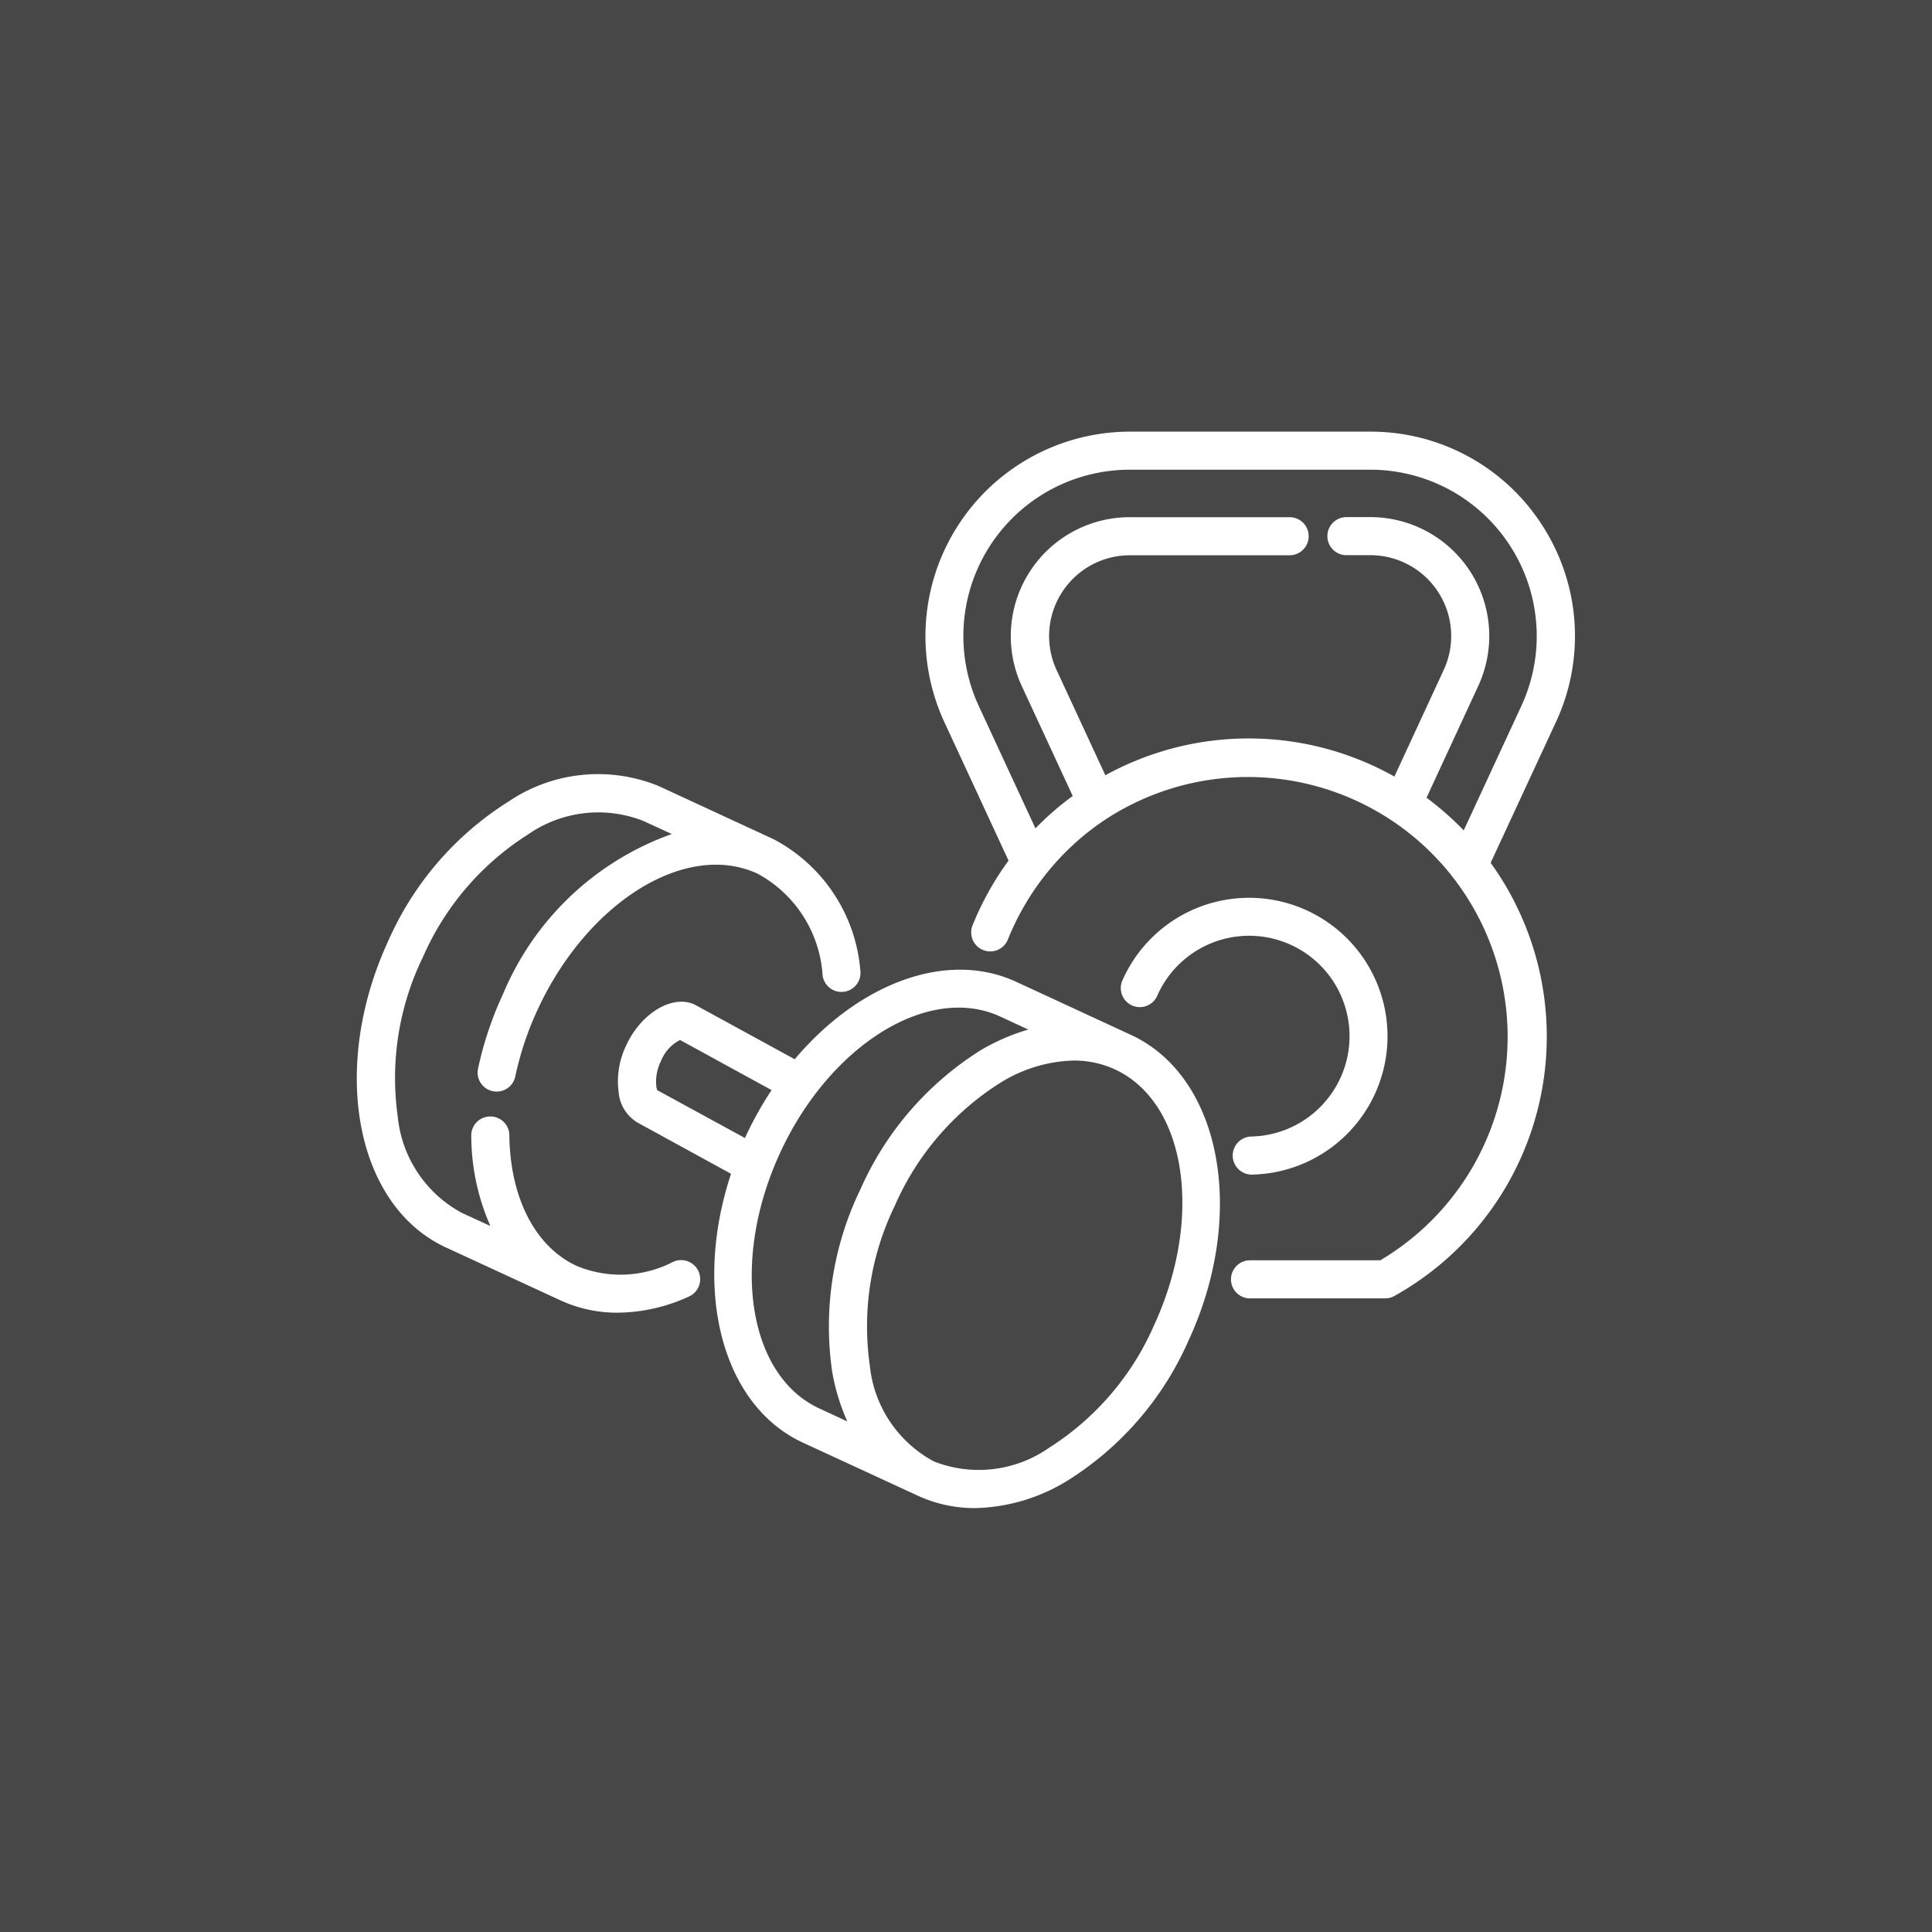
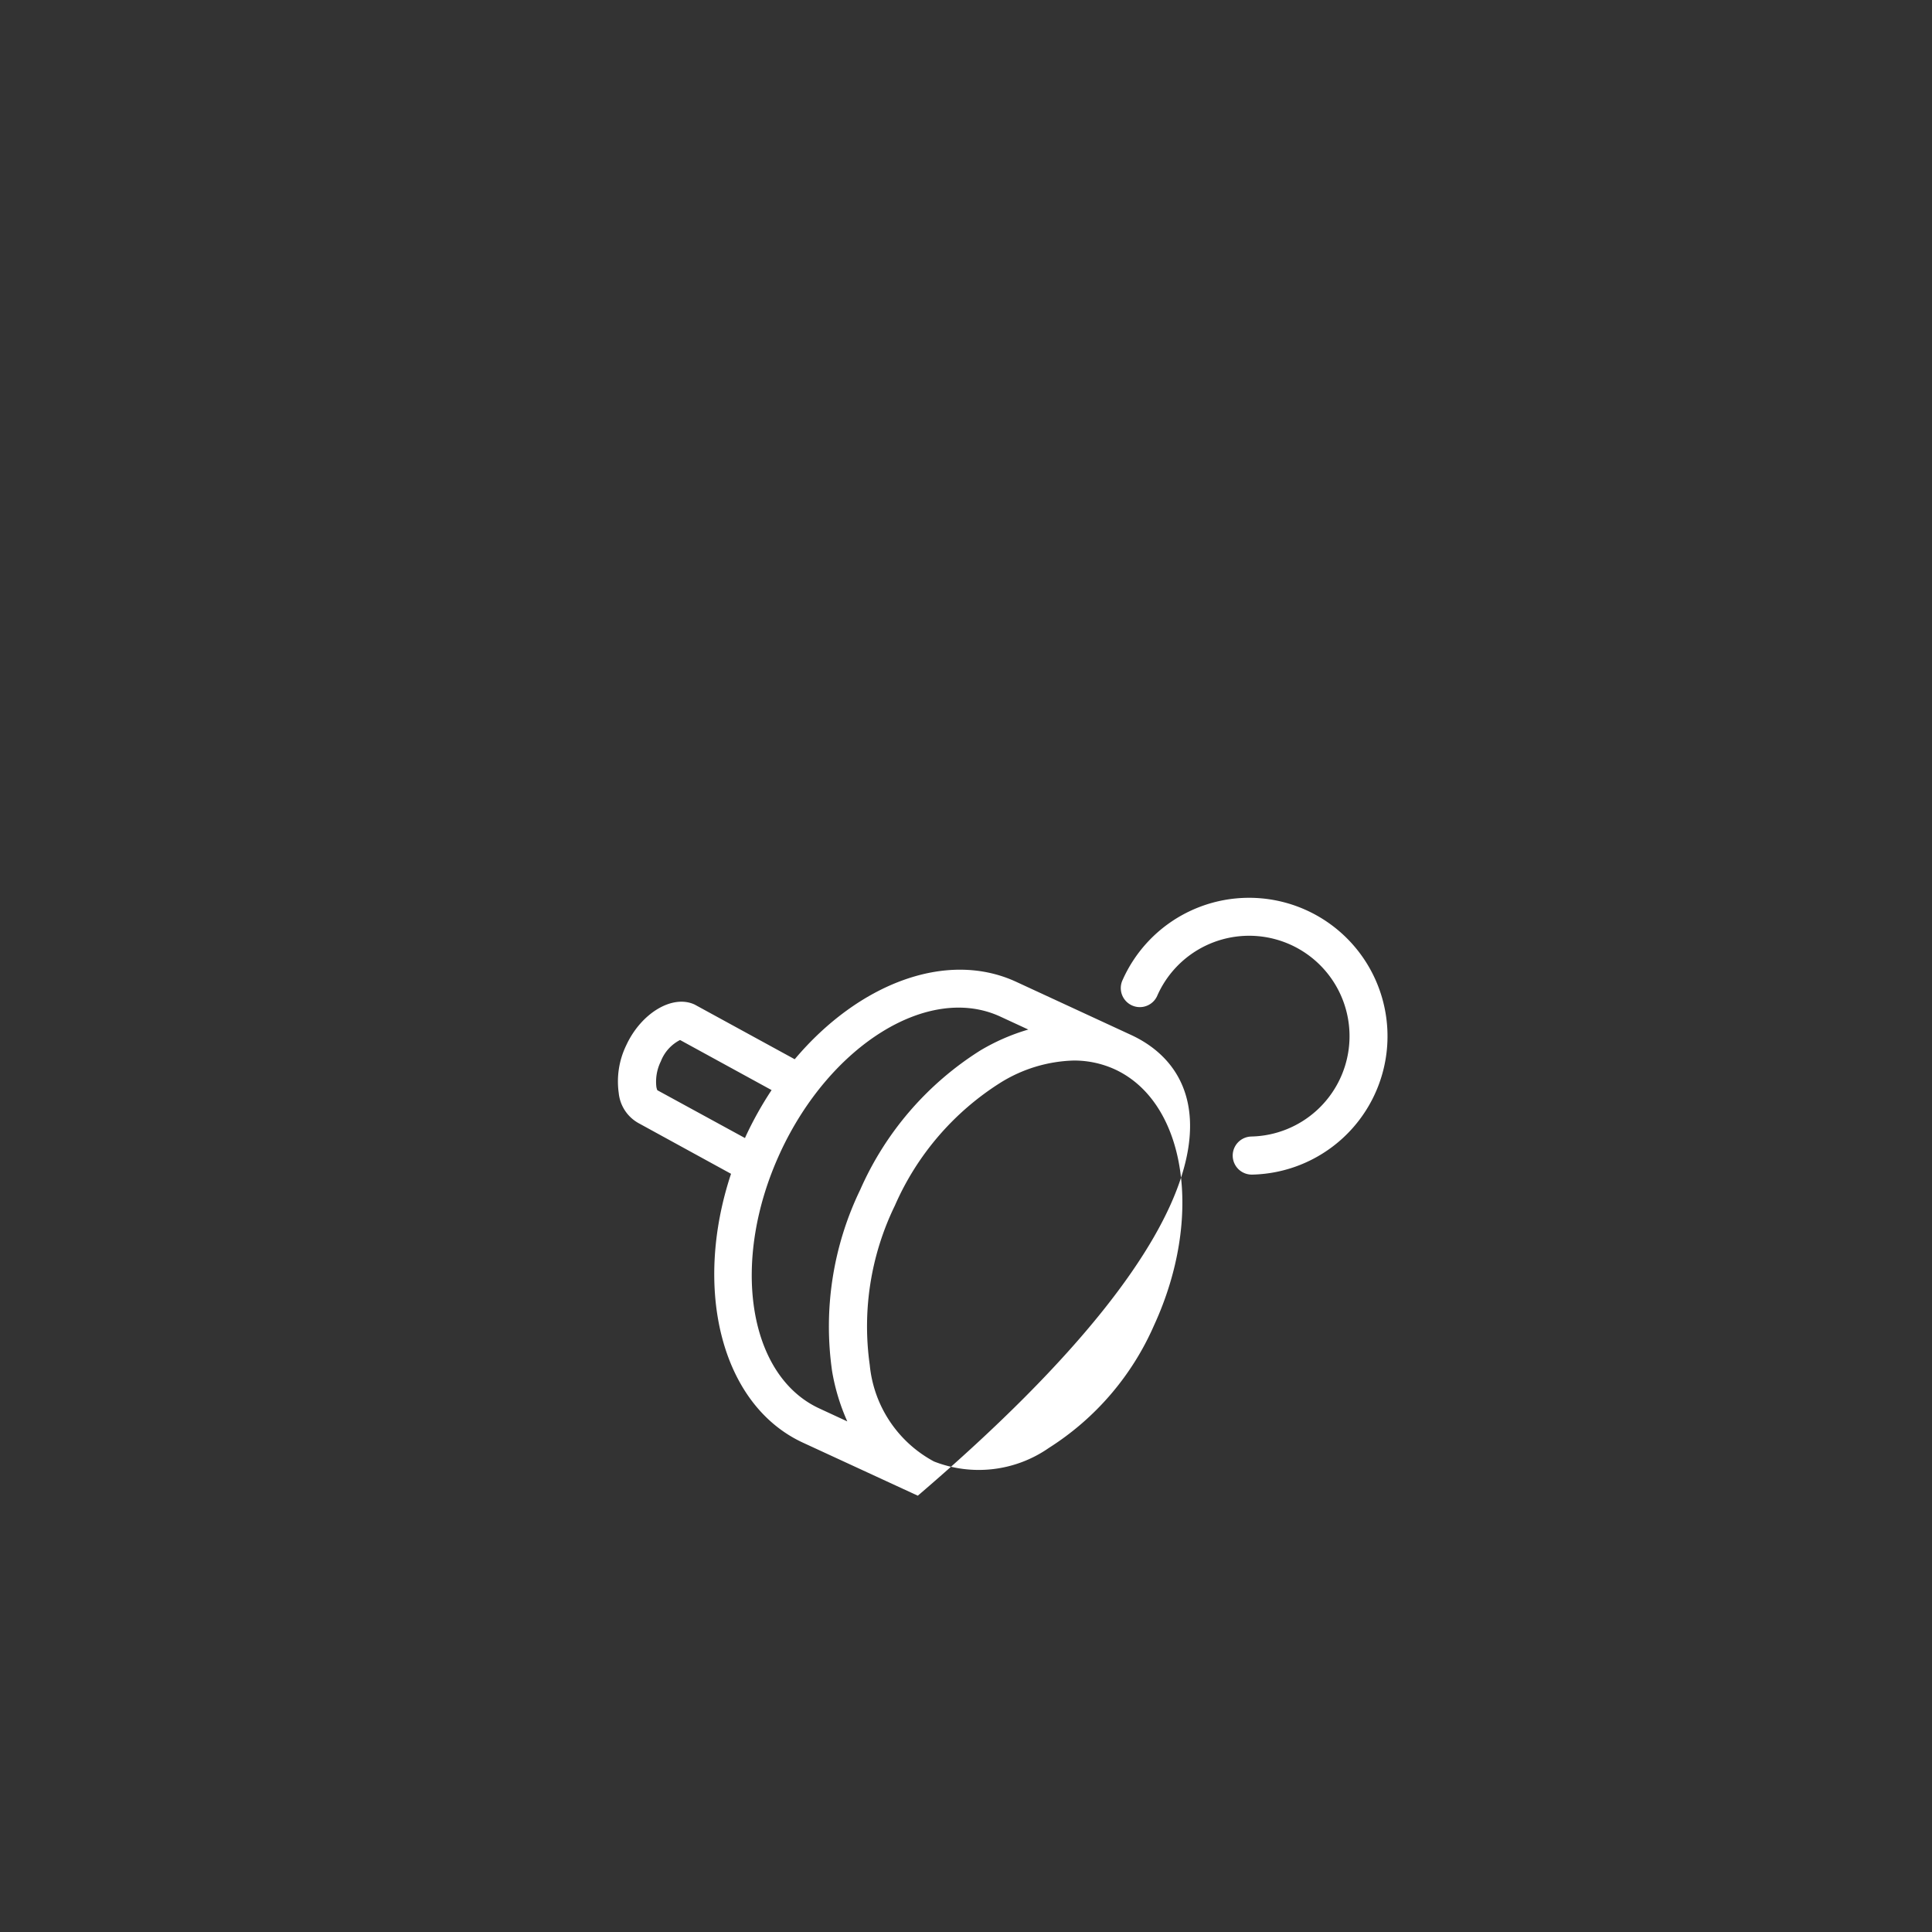
<svg xmlns="http://www.w3.org/2000/svg" width="102" height="102" viewBox="0 0 102 102">
  <rect x="0" y="0" width="102" height="102" fill="#333333" stroke="none" />
  <g id="Group_24277" data-name="Group 24277" transform="translate(7864 -2402)">
-     <rect id="Rectangle_4262" data-name="Rectangle 4262" width="102" height="102" transform="translate(-7864 2402)" fill="#fff" opacity="0.1" />
    <g id="weights" transform="translate(-7845.17 2421.998)">
-       <path id="Path_9977" data-name="Path 9977" d="M37.376,27.428l-6.054-2.8c-3.68-1.7-8.332.1-11.693,4.088l-5.284-2.888c-1.173-.545-2.823.453-3.607,2.144a4.368,4.368,0,0,0-.4,2.525,2.05,2.05,0,0,0,1.037,1.587l4.892,2.68c-2.025,6.108-.505,12.217,3.808,14.2l6.053,2.794a7.169,7.169,0,0,0,3.026.655,9.678,9.678,0,0,0,4.914-1.474,16.568,16.568,0,0,0,6.346-7.357C43.518,36.89,42.153,29.631,37.376,27.428Zm-25,2.923a.752.752,0,0,1-.052-.184,2.423,2.423,0,0,1,.237-1.34A2.124,2.124,0,0,1,13.576,27.7l4.832,2.644A18.711,18.711,0,0,0,17.035,32.8c-.011.025-.02.051-.032.076Zm6.484,3.3c2.634-5.7,7.845-8.929,11.619-7.189l1.483.686a10.941,10.941,0,0,0-2.527,1.1A16.564,16.564,0,0,0,23.09,35.6a16.585,16.585,0,0,0-1.485,9.6,10.988,10.988,0,0,0,.8,2.636l-1.474-.683C17.152,45.411,16.226,39.351,18.861,33.651ZM38.6,42.763a14.569,14.569,0,0,1-5.548,6.47,6.478,6.478,0,0,1-6.072.718,6.483,6.483,0,0,1-3.389-5.092,14.562,14.562,0,0,1,1.327-8.419,14.555,14.555,0,0,1,5.548-6.47,7.708,7.708,0,0,1,3.886-1.186,5.185,5.185,0,0,1,2.18.466C40.3,30.993,41.23,37.053,38.6,42.763Z" transform="translate(3.498 7.209)" fill="#fff" />
-       <path id="Path_9978" data-name="Path 9978" d="M16.693,42.04a6.03,6.03,0,0,1-5.08.205C9.431,41.237,8.1,38.66,8.062,35.35a1,1,0,0,0-1.005-.992H7.043a1,1,0,0,0-.992,1.018,11.885,11.885,0,0,0,1.008,4.764l-1.5-.691a6.487,6.487,0,0,1-3.39-5.092A14.573,14.573,0,0,1,3.5,25.938a14.563,14.563,0,0,1,5.548-6.47,6.491,6.491,0,0,1,6.07-.72.613.613,0,0,0,.062.027l1.457.67a15.172,15.172,0,0,0-8.907,8.442A18.471,18.471,0,0,0,6.409,31.83a1,1,0,0,0,.775,1.191,1.029,1.029,0,0,0,.21.021,1,1,0,0,0,.981-.8,16.544,16.544,0,0,1,1.174-3.515c2.634-5.7,7.846-8.935,11.619-7.188A6.586,6.586,0,0,1,24.6,26.92a1.005,1.005,0,1,0,1.99-.287,8.622,8.622,0,0,0-4.583-6.916l-6.052-2.8a.713.713,0,0,0-.067-.028,8.442,8.442,0,0,0-7.874.844,16.572,16.572,0,0,0-6.346,7.355c-3.1,6.72-1.735,13.976,3.043,16.183L10.77,44.07a7.148,7.148,0,0,0,3.014.646,9.176,9.176,0,0,0,3.731-.84,1.006,1.006,0,1,0-.821-1.836Z" transform="translate(0 4.589)" fill="#fff" />
+       <path id="Path_9977" data-name="Path 9977" d="M37.376,27.428l-6.054-2.8c-3.68-1.7-8.332.1-11.693,4.088l-5.284-2.888c-1.173-.545-2.823.453-3.607,2.144a4.368,4.368,0,0,0-.4,2.525,2.05,2.05,0,0,0,1.037,1.587l4.892,2.68c-2.025,6.108-.505,12.217,3.808,14.2l6.053,2.794C43.518,36.89,42.153,29.631,37.376,27.428Zm-25,2.923a.752.752,0,0,1-.052-.184,2.423,2.423,0,0,1,.237-1.34A2.124,2.124,0,0,1,13.576,27.7l4.832,2.644A18.711,18.711,0,0,0,17.035,32.8c-.011.025-.02.051-.032.076Zm6.484,3.3c2.634-5.7,7.845-8.929,11.619-7.189l1.483.686a10.941,10.941,0,0,0-2.527,1.1A16.564,16.564,0,0,0,23.09,35.6a16.585,16.585,0,0,0-1.485,9.6,10.988,10.988,0,0,0,.8,2.636l-1.474-.683C17.152,45.411,16.226,39.351,18.861,33.651ZM38.6,42.763a14.569,14.569,0,0,1-5.548,6.47,6.478,6.478,0,0,1-6.072.718,6.483,6.483,0,0,1-3.389-5.092,14.562,14.562,0,0,1,1.327-8.419,14.555,14.555,0,0,1,5.548-6.47,7.708,7.708,0,0,1,3.886-1.186,5.185,5.185,0,0,1,2.18.466C40.3,30.993,41.23,37.053,38.6,42.763Z" transform="translate(3.498 7.209)" fill="#fff" />
      <path id="Path_9979" data-name="Path 9979" d="M37.013,33.761a1.005,1.005,0,1,0,.024,2.01h.031a7.308,7.308,0,1,0-6.885-10.22,1.005,1.005,0,0,0,1.843.8,5.3,5.3,0,1,1,4.993,7.409Z" transform="translate(10.231 6.244)" fill="#fff" />
-       <path id="Path_9980" data-name="Path 9980" d="M55,7.773a10.75,10.75,0,0,0-9.1-4.982H33.2A10.8,10.8,0,0,0,23.41,18.122L26.8,25.437a15.847,15.847,0,0,0-1.9,3.416,1,1,0,1,0,1.866.748,13.844,13.844,0,0,1,1.927-3.347.455.455,0,0,0,.031-.04,13.609,13.609,0,0,1,3.152-2.92h0c.008,0,.012-.011.02-.013A13.716,13.716,0,1,1,46.426,46.54H39.549a1.005,1.005,0,1,0,0,2.01H46.69a1,1,0,0,0,.492-.134,15.678,15.678,0,0,0,5.071-22.861L55.7,18.121A10.751,10.751,0,0,0,55,7.773Zm-1.126,9.5L50.83,23.843a15.812,15.812,0,0,0-1.962-1.725l2.73-5.9a6.277,6.277,0,0,0-5.7-8.915h-1.26a1.005,1.005,0,1,0,0,2.01H45.9a4.267,4.267,0,0,1,3.874,6.062L47.171,21a15.706,15.706,0,0,0-15.26-.068l-2.573-5.553A4.267,4.267,0,0,1,33.21,9.317h8.43a1.005,1.005,0,1,0,0-2.01H33.2a6.279,6.279,0,0,0-5.7,8.918l2.688,5.8a15.6,15.6,0,0,0-1.968,1.711l-2.992-6.462A8.783,8.783,0,0,1,33.2,4.8H45.9a8.784,8.784,0,0,1,7.972,12.476Z" transform="translate(7.616 0)" fill="#fff" />
    </g>
  </g>
</svg>